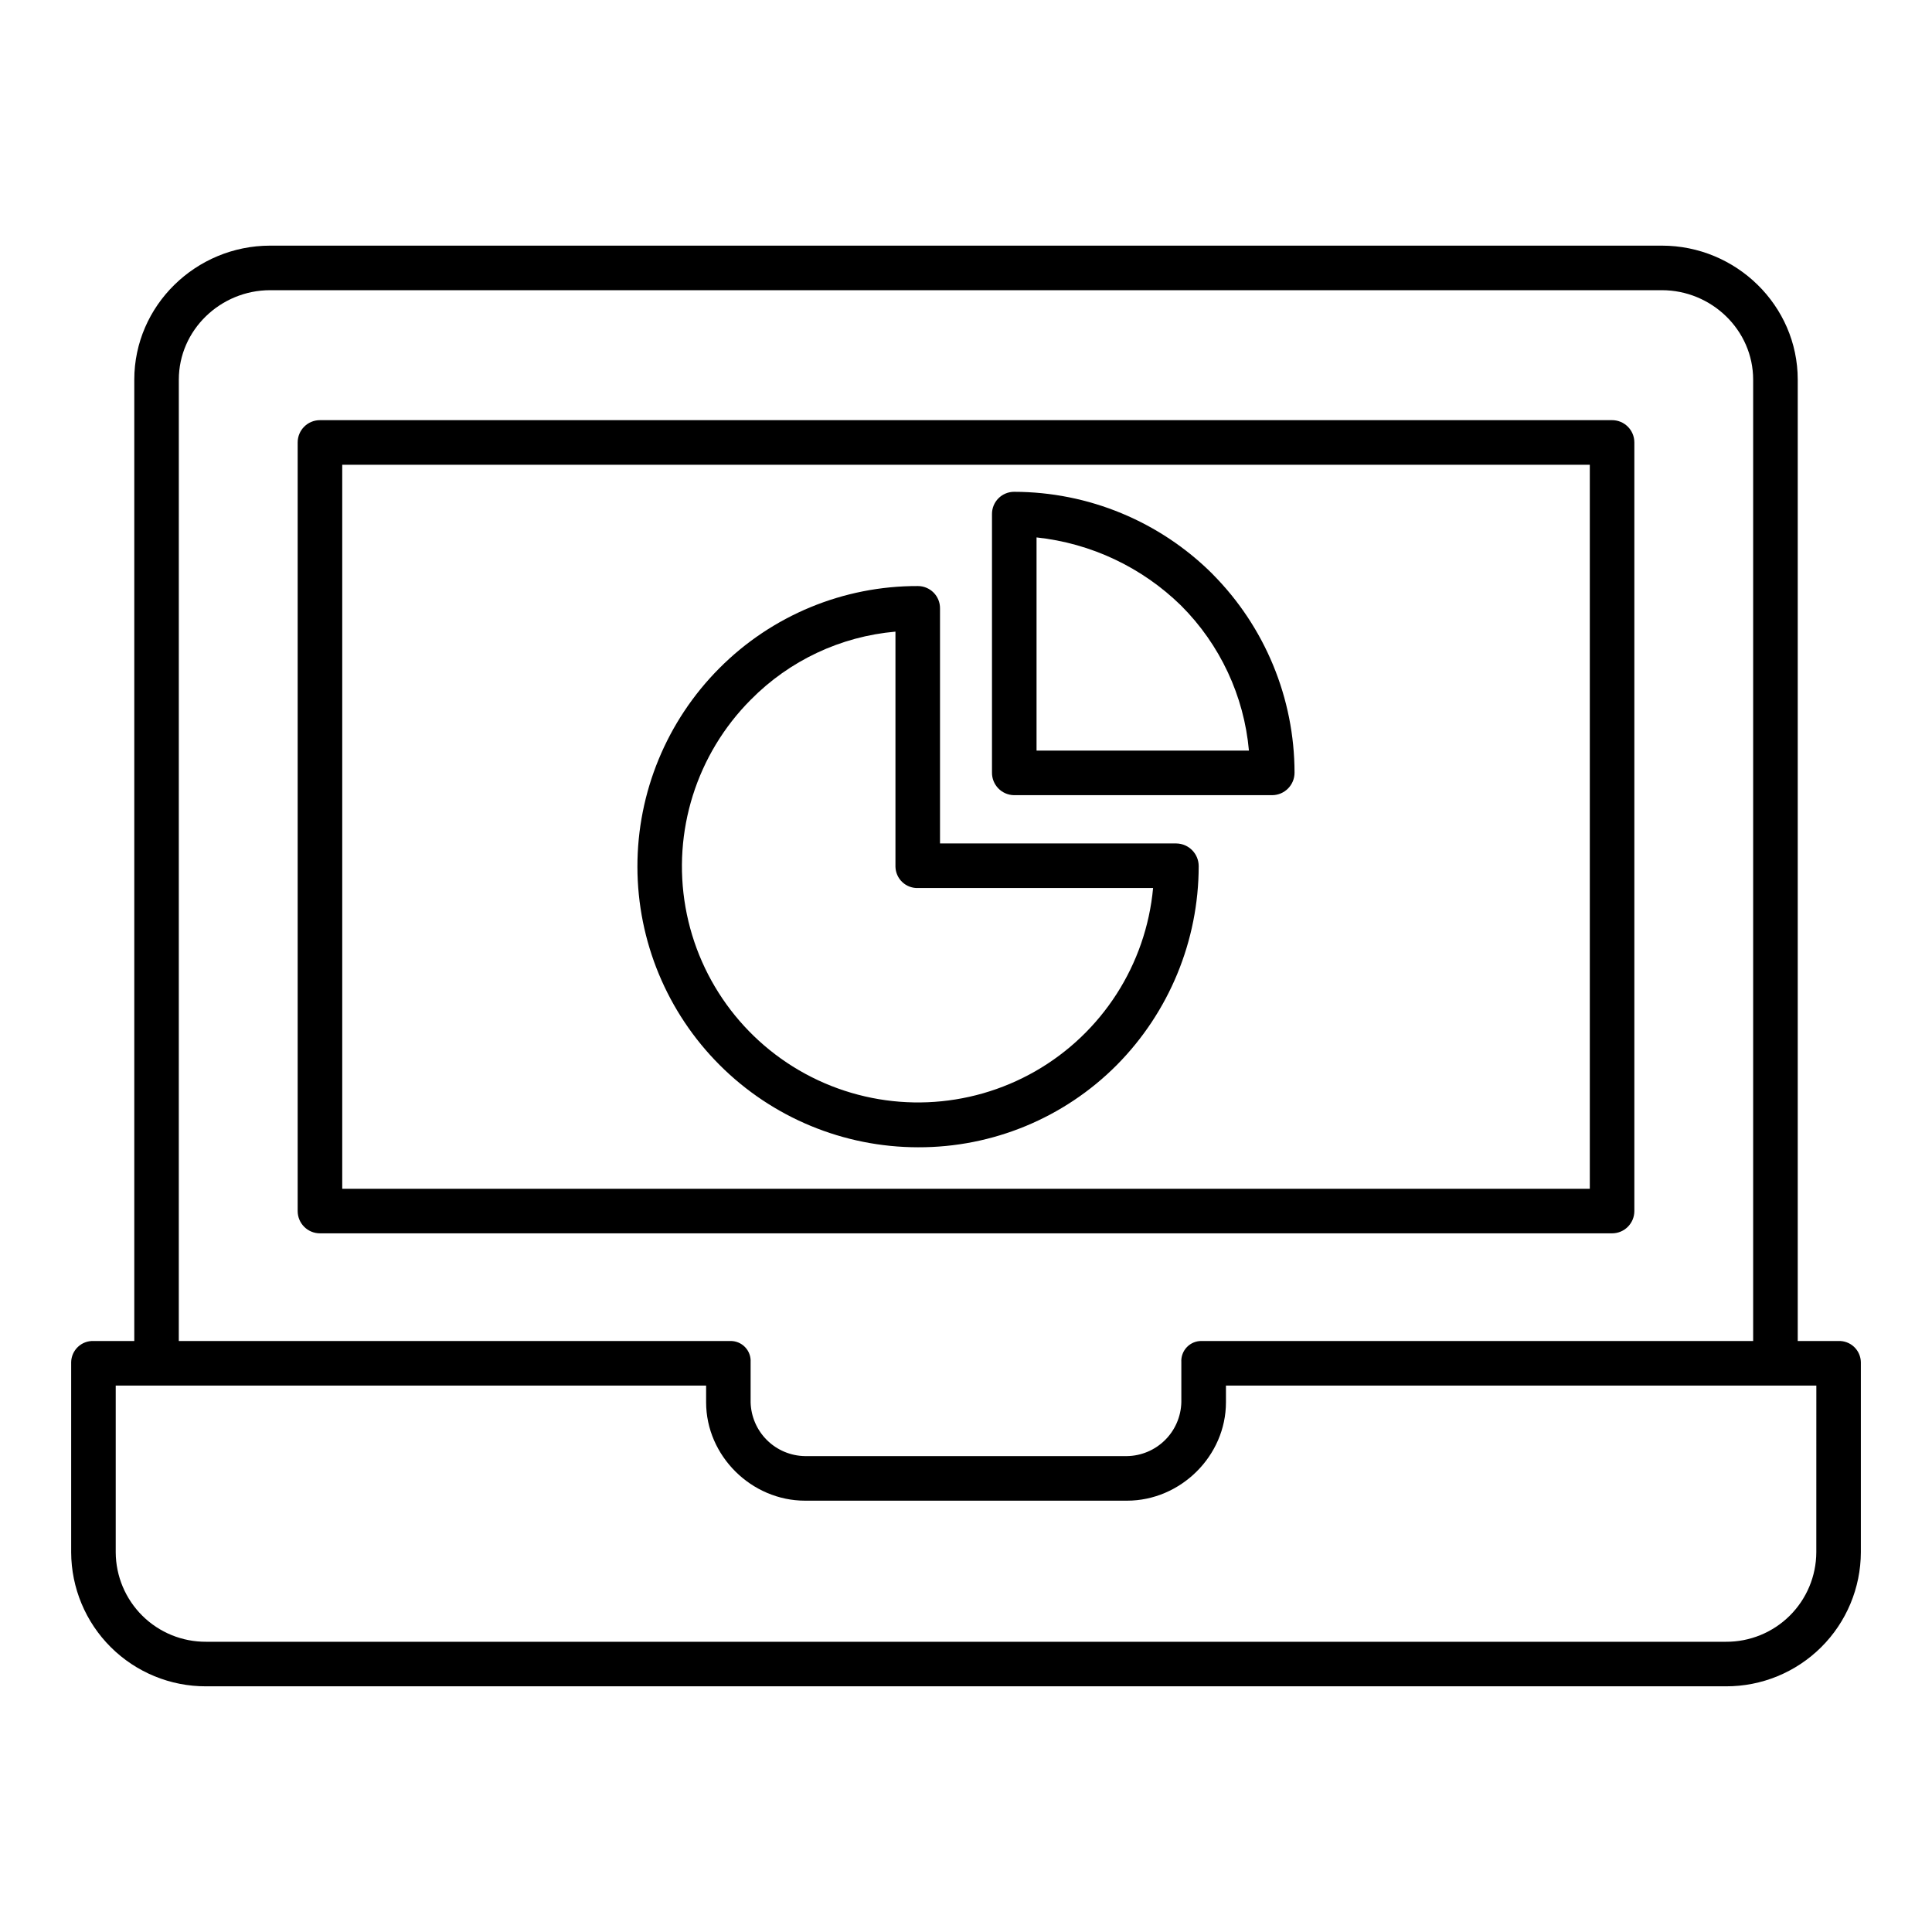
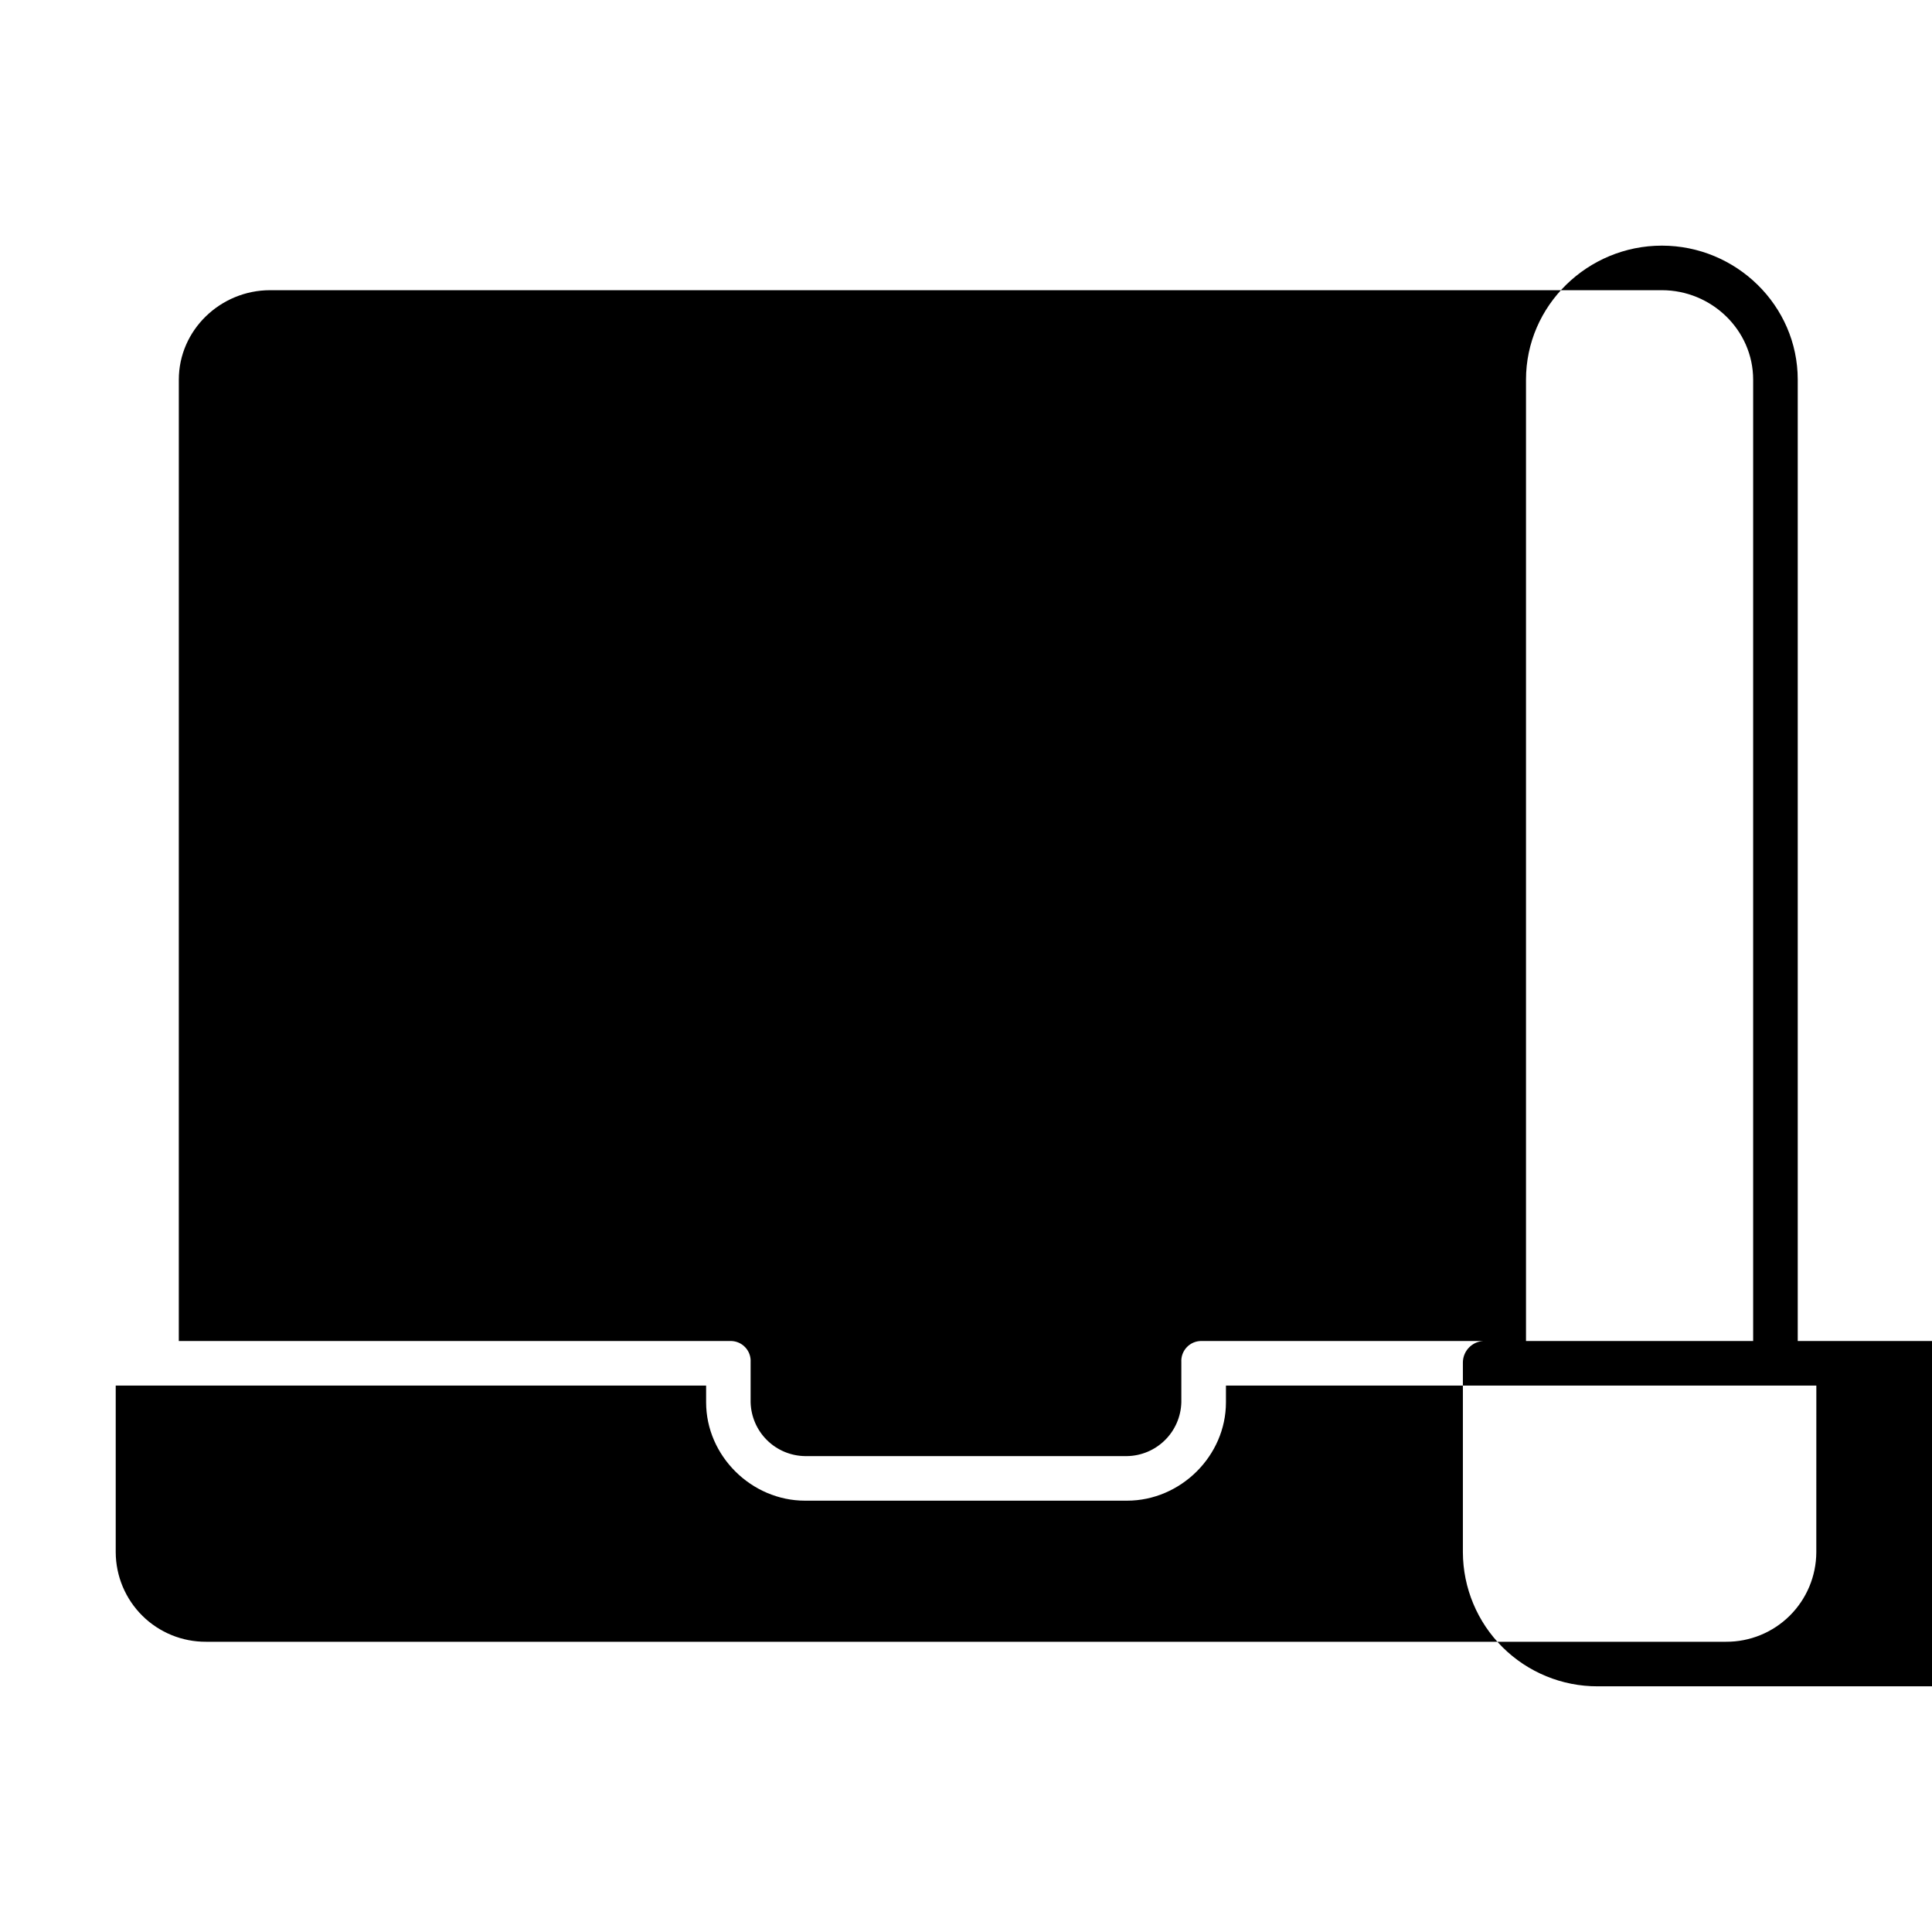
<svg xmlns="http://www.w3.org/2000/svg" fill="#000000" width="800px" height="800px" version="1.1" viewBox="144 144 512 512">
  <g>
    <path d="m387.3 448.04c19.758 0.066 38.719-7.781 52.652-21.789 13.895-14.023 21.695-32.961 21.715-52.699 0.008-3.285-2.621-5.969-5.902-6.027h-62.652v-62.312c0.012-1.559-0.602-3.062-1.699-4.168-1.102-1.109-2.598-1.734-4.16-1.734-19.75-0.066-38.703 7.781-52.629 21.785-13.918 13.969-21.723 32.887-21.703 52.602 0.02 19.719 7.863 38.621 21.809 52.559 13.945 13.941 32.852 21.773 52.57 21.785zm-44.312-118.63c10.23-10.363 23.812-16.75 38.316-18.02v62.289c0.031 1.547 0.684 3.019 1.812 4.086 1.129 1.062 2.633 1.629 4.184 1.57h62.281c-1.871 20.293-13.508 38.406-31.188 48.539-17.684 10.137-39.191 11.023-57.648 2.379-18.457-8.645-31.543-25.738-35.078-45.809-3.535-20.07 2.93-40.605 17.32-55.035z" />
    <path d="m412.7 354.73h68.461c3.273-0.031 5.91-2.695 5.906-5.969-0.02-19.711-7.824-38.621-21.715-52.609-0.023-0.023-0.047-0.062-0.074-0.09-13.953-13.891-32.84-21.703-52.531-21.727-1.562 0-3.059 0.625-4.16 1.734-1.098 1.109-1.711 2.609-1.699 4.172v68.461c-0.051 3.266 2.547 5.961 5.812 6.027zm5.996-68.309c14.441 1.543 27.941 7.914 38.316 18.078 10.309 10.305 16.668 23.902 17.969 38.422h-56.285z" />
-     <path d="m577.12 261.25c0-3.262-2.641-5.902-5.902-5.902h-342.43c-3.262 0-5.902 2.641-5.902 5.902v203.69c0 3.262 2.641 5.906 5.902 5.906h342.43c3.262 0 5.902-2.644 5.902-5.906zm-11.805 197.79h-330.62v-191.88h330.62z" />
-     <path d="m631.18 499.38h-10.762v-254.76c0-19.668-16.332-35.523-36.004-35.523h-368.82c-19.672 0-36.008 15.855-36.008 35.523v254.76h-10.762c-1.543-0.066-3.047 0.496-4.168 1.555-1.125 1.059-1.773 2.527-1.797 4.07v50.363c0.031 9.449 3.812 18.5 10.512 25.16 6.699 6.66 15.773 10.391 25.219 10.363h402.82c9.449 0.027 18.52-3.703 25.219-10.363 6.703-6.66 10.484-15.711 10.516-25.16v-50.363c-0.027-1.543-0.676-3.012-1.797-4.07-1.125-1.059-2.629-1.621-4.172-1.555zm-439.79-254.76c0-13.156 11.039-23.715 24.199-23.715h368.82c13.156 0 24.195 10.559 24.195 23.715v254.76h-146.1c-1.488-0.043-2.926 0.539-3.961 1.613-1.035 1.07-1.57 2.527-1.477 4.012v10.617c-0.098 3.777-1.648 7.371-4.336 10.027-2.684 2.66-6.293 4.176-10.07 4.234h-85.332c-3.777-0.059-7.387-1.574-10.07-4.234-2.684-2.656-4.238-6.25-4.336-10.027v-10.617c0.094-1.484-0.441-2.941-1.477-4.012-1.035-1.074-2.473-1.656-3.961-1.613h-146.1zm433.95 310.75c-0.027 6.32-2.566 12.367-7.051 16.816-4.488 4.445-10.559 6.93-16.875 6.898h-402.82c-6.316 0.031-12.387-2.453-16.871-6.898-4.488-4.449-7.027-10.496-7.055-16.816v-44.18h156.46v4.434c0 14.199 12.02 26.07 26.215 26.07h85.332c14.199 0 26.215-11.871 26.215-26.07v-4.434h156.46z" />
+     <path d="m631.18 499.38h-10.762v-254.76c0-19.668-16.332-35.523-36.004-35.523c-19.672 0-36.008 15.855-36.008 35.523v254.76h-10.762c-1.543-0.066-3.047 0.496-4.168 1.555-1.125 1.059-1.773 2.527-1.797 4.07v50.363c0.031 9.449 3.812 18.5 10.512 25.16 6.699 6.66 15.773 10.391 25.219 10.363h402.82c9.449 0.027 18.52-3.703 25.219-10.363 6.703-6.66 10.484-15.711 10.516-25.16v-50.363c-0.027-1.543-0.676-3.012-1.797-4.07-1.125-1.059-2.629-1.621-4.172-1.555zm-439.79-254.76c0-13.156 11.039-23.715 24.199-23.715h368.82c13.156 0 24.195 10.559 24.195 23.715v254.76h-146.1c-1.488-0.043-2.926 0.539-3.961 1.613-1.035 1.07-1.57 2.527-1.477 4.012v10.617c-0.098 3.777-1.648 7.371-4.336 10.027-2.684 2.66-6.293 4.176-10.07 4.234h-85.332c-3.777-0.059-7.387-1.574-10.07-4.234-2.684-2.656-4.238-6.25-4.336-10.027v-10.617c0.094-1.484-0.441-2.941-1.477-4.012-1.035-1.074-2.473-1.656-3.961-1.613h-146.1zm433.95 310.75c-0.027 6.32-2.566 12.367-7.051 16.816-4.488 4.445-10.559 6.93-16.875 6.898h-402.82c-6.316 0.031-12.387-2.453-16.871-6.898-4.488-4.449-7.027-10.496-7.055-16.816v-44.18h156.46v4.434c0 14.199 12.02 26.07 26.215 26.07h85.332c14.199 0 26.215-11.871 26.215-26.07v-4.434h156.46z" />
  </g>
</svg>